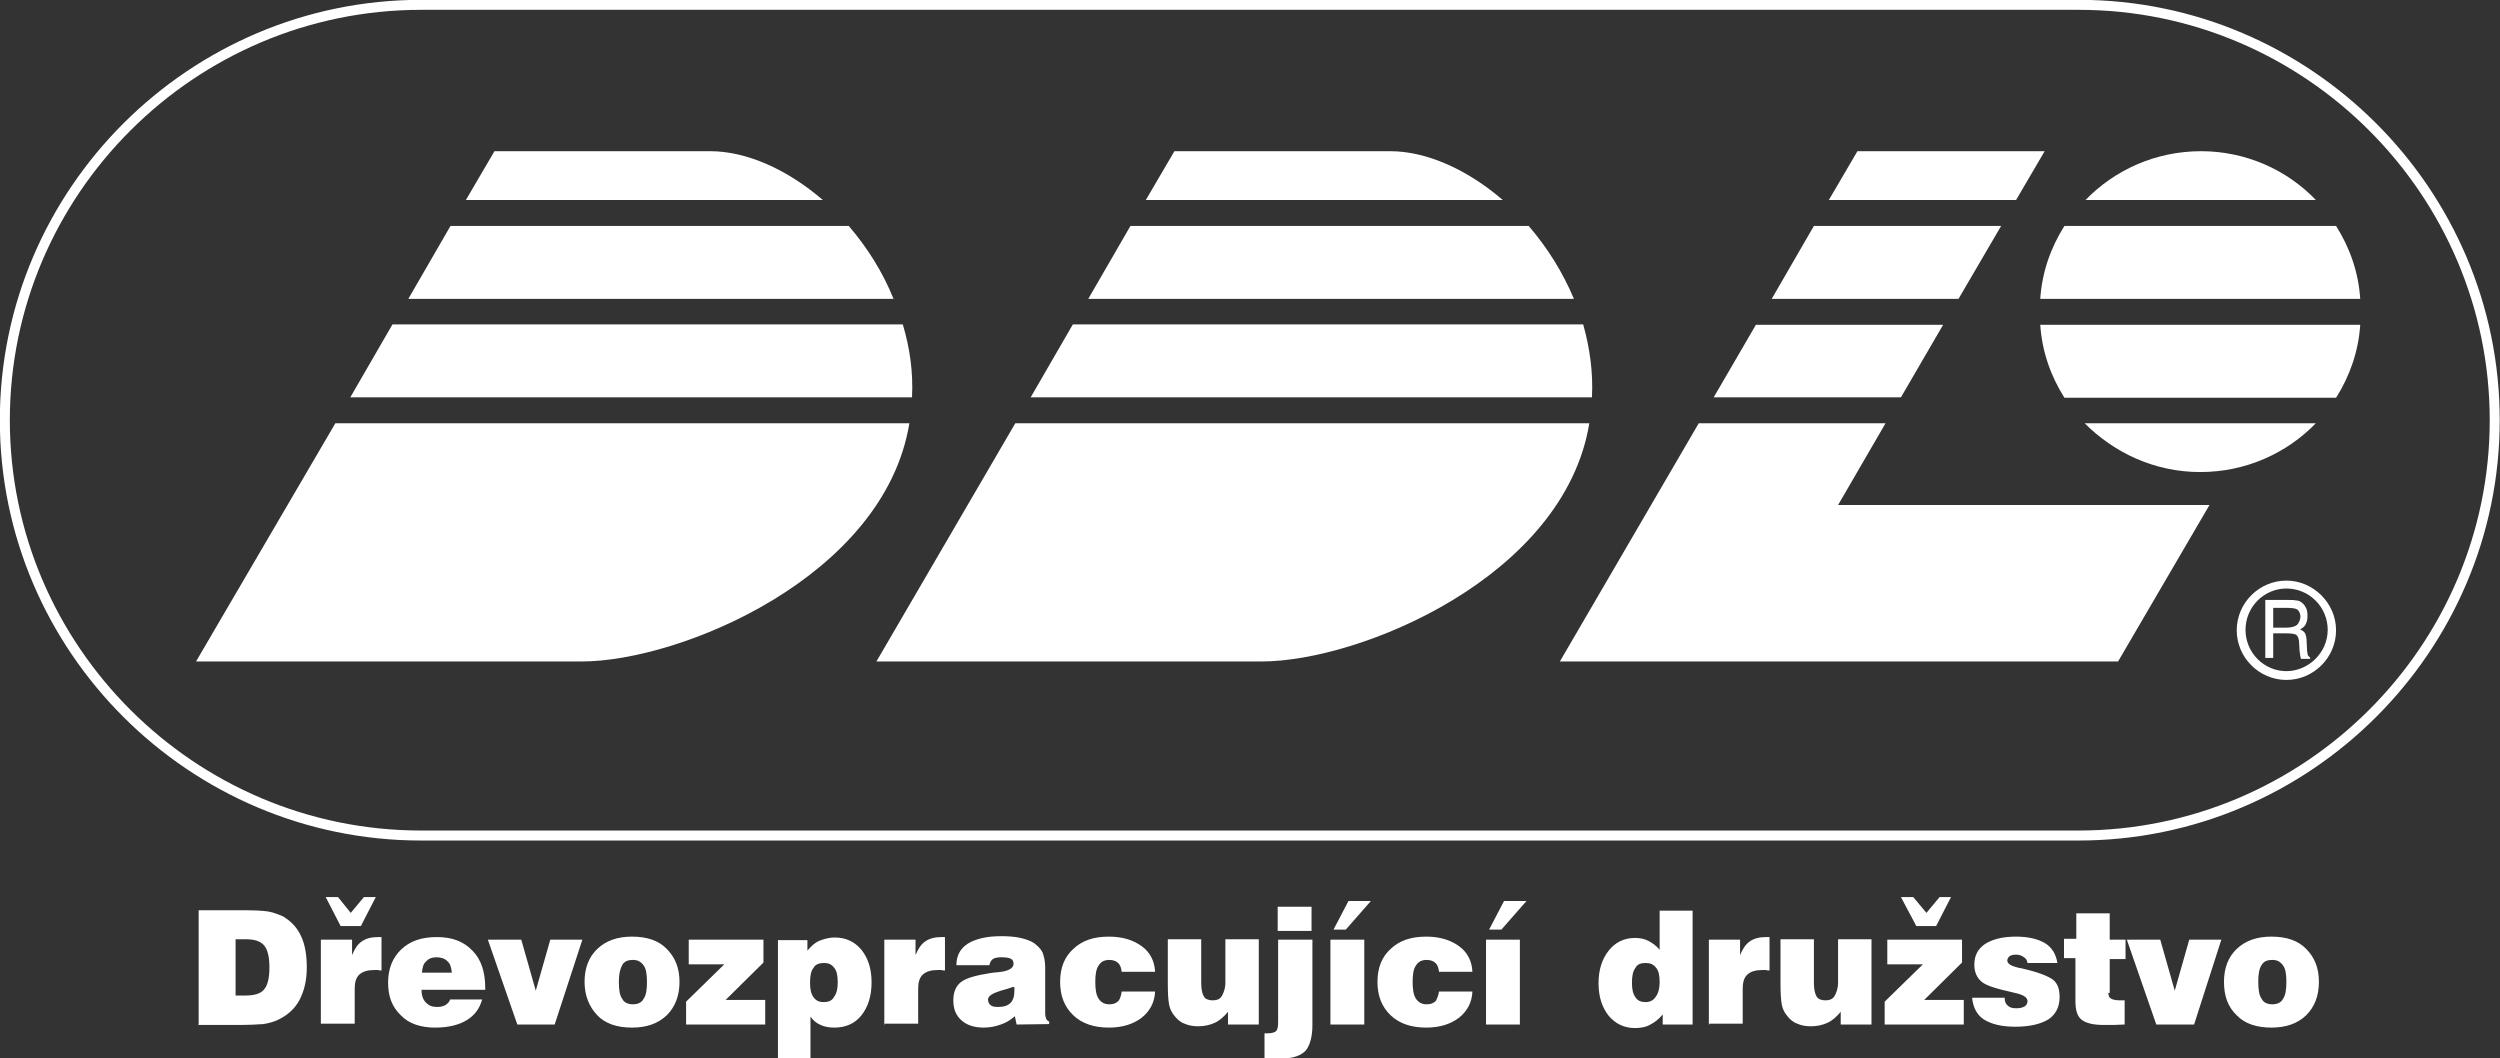
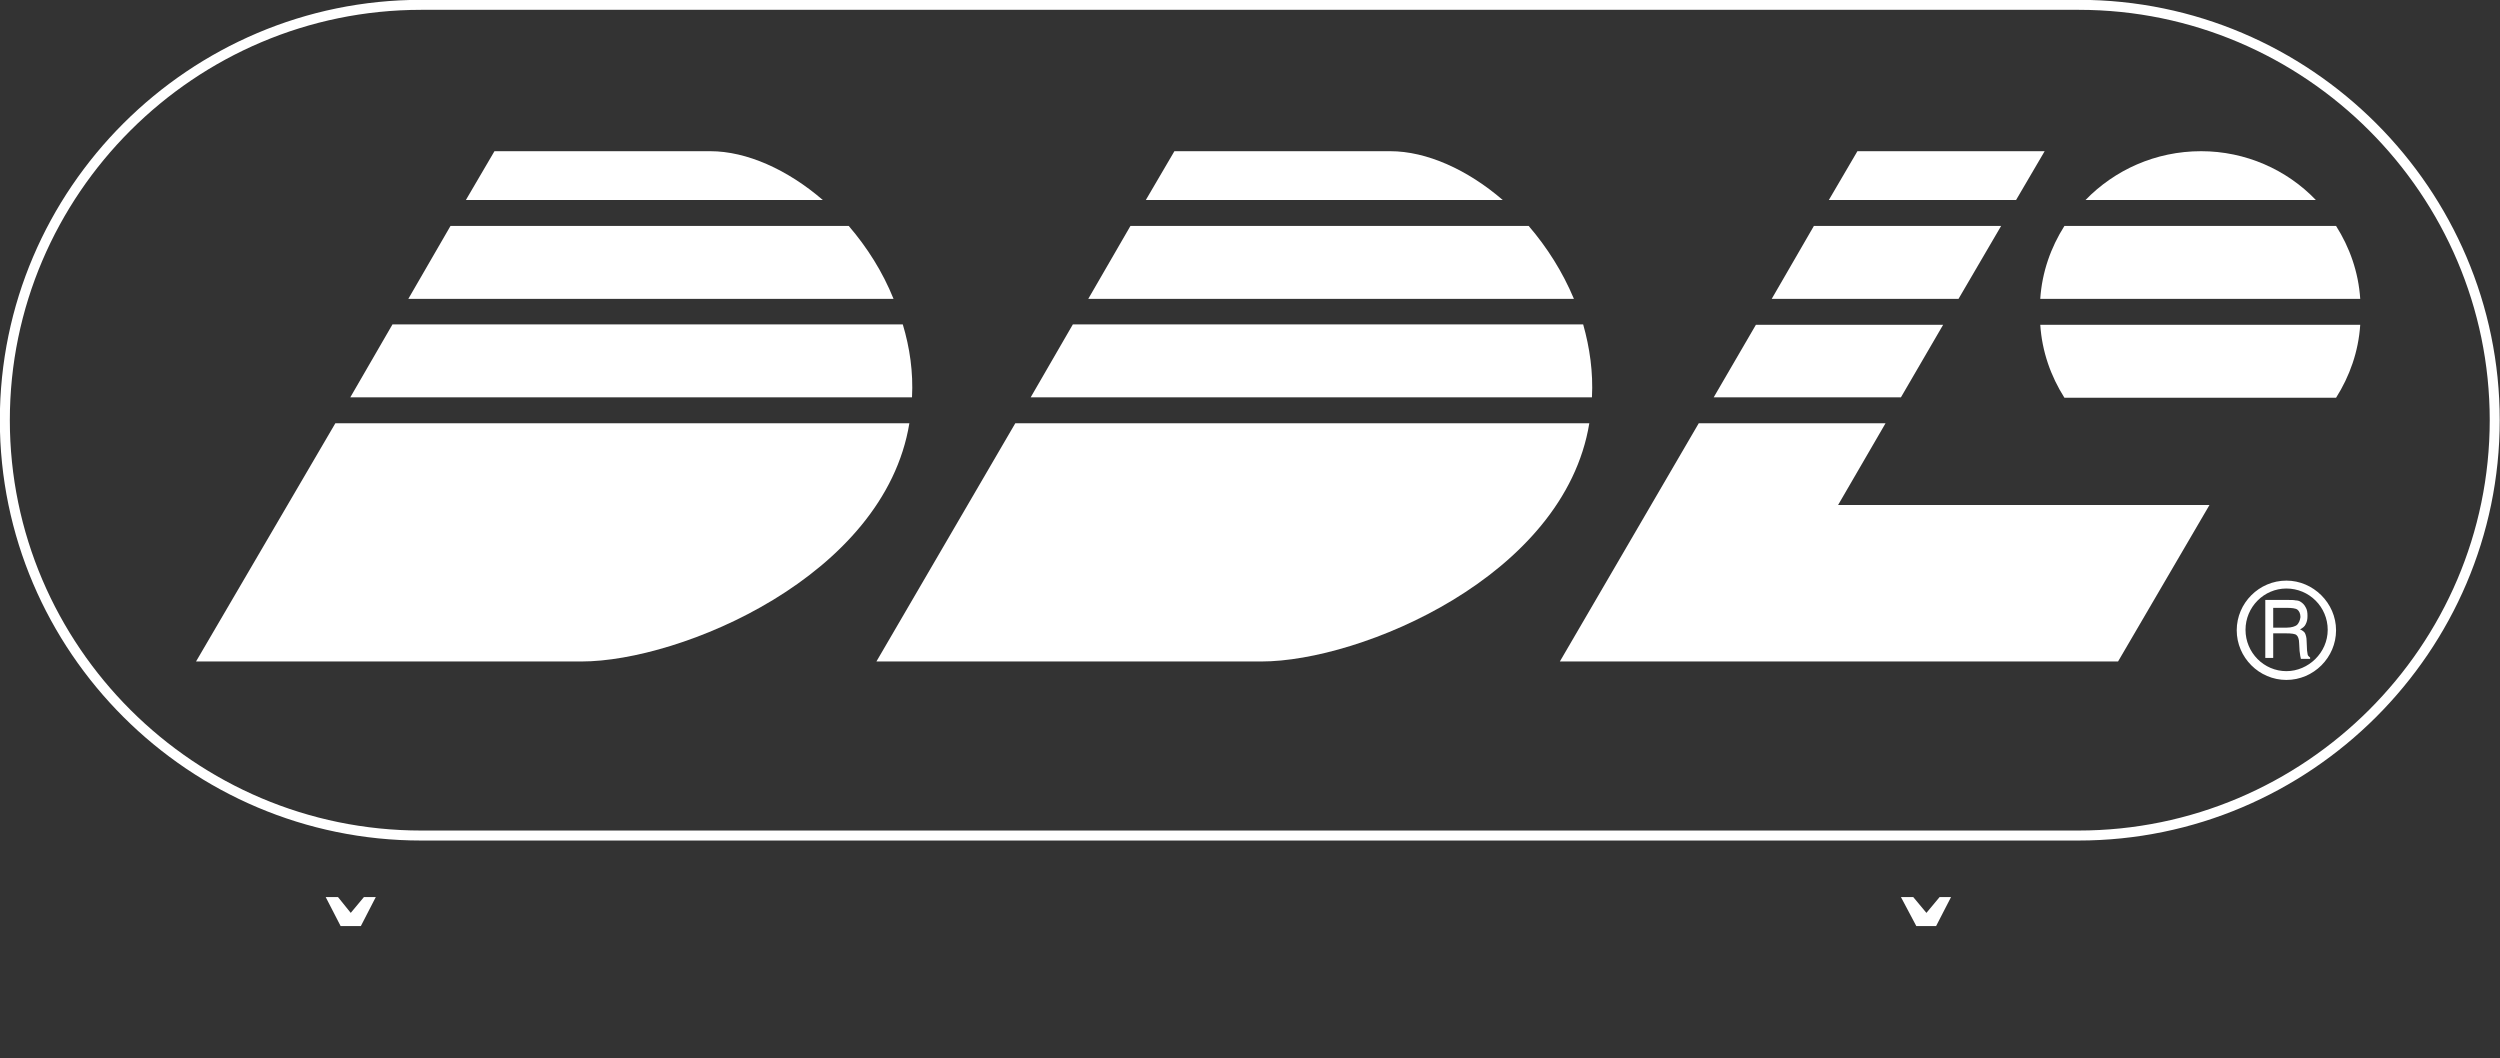
<svg xmlns="http://www.w3.org/2000/svg" version="1.1" id="Layer_1" x="0px" y="0px" viewBox="0 0 568.8 240.8" style="enable-background:new 0 0 568.8 240.8;" xml:space="preserve">
  <rect x="0" y="0" width="568.8" height="240.8" fill="#333333" stroke="none" />
  <style type="text/css">
	.st0{fill-rule:evenodd;clip-rule:evenodd;fill:#FFFFFF;}
	.st1{fill:#FFFFFF;}
	.st2{fill-rule:evenodd;clip-rule:evenodd;fill:none;stroke:#FFFFFF;stroke-width:2.274;stroke-miterlimit:10;}
</style>
  <g>
    <g>
      <path class="st0" d="M525.1,149.1c-0.1-0.2-0.1-0.6-0.2-1.1l-0.1-2.2c0-0.8-0.2-1.4-0.4-1.8c-0.2-0.3-0.6-0.6-1.1-0.8    c0.6-0.3,1.1-0.7,1.3-1.2c0.3-0.6,0.4-1.1,0.4-1.9s-0.1-1.4-0.4-1.9c-0.3-0.6-0.7-1-1.2-1.3c-0.3-0.2-0.7-0.3-1.1-0.3    c-0.4-0.1-1-0.1-1.9-0.1h-5v13.2h1.8v-5.6h2.9c1.2,0,2.1,0.1,2.4,0.4c0.3,0.2,0.6,0.9,0.6,1.8l0.1,1.8l0,0    c0.1,0.9,0.2,1.4,0.3,1.8h2.1v-0.3C525.5,149.5,525.2,149.3,525.1,149.1z M522.6,142.2c-0.4,0.3-1.2,0.6-2.3,0.6h-3.1v-4.5h3.1    c1.1,0,2,0.1,2.4,0.4c0.4,0.3,0.7,0.9,0.7,1.7C523.3,141.2,523,141.8,522.6,142.2z M525.1,149.1c-0.1-0.2-0.1-0.6-0.2-1.1    l-0.1-2.2c0-0.8-0.2-1.4-0.4-1.8c-0.2-0.3-0.6-0.6-1.1-0.8c0.6-0.3,1.1-0.7,1.3-1.2c0.3-0.6,0.4-1.1,0.4-1.9s-0.1-1.4-0.4-1.9    c-0.3-0.6-0.7-1-1.2-1.3c-0.3-0.2-0.7-0.3-1.1-0.3c-0.4-0.1-1-0.1-1.9-0.1h-5v13.2h1.8v-5.6h2.9c1.2,0,2.1,0.1,2.4,0.4    c0.3,0.2,0.6,0.9,0.6,1.8l0.1,1.8l0,0c0.1,0.9,0.2,1.4,0.3,1.8h2.1v-0.3C525.5,149.5,525.2,149.3,525.1,149.1z M522.6,142.2    c-0.4,0.3-1.2,0.6-2.3,0.6h-3.1v-4.5h3.1c1.1,0,2,0.1,2.4,0.4c0.4,0.3,0.7,0.9,0.7,1.7C523.3,141.2,523,141.8,522.6,142.2z     M525.1,149.1c-0.1-0.2-0.1-0.6-0.2-1.1l-0.1-2.2c0-0.8-0.2-1.4-0.4-1.8c-0.2-0.3-0.6-0.6-1.1-0.8c0.6-0.3,1.1-0.7,1.3-1.2    c0.3-0.6,0.4-1.1,0.4-1.9s-0.1-1.4-0.4-1.9c-0.3-0.6-0.7-1-1.2-1.3c-0.3-0.2-0.7-0.3-1.1-0.3c-0.4-0.1-1-0.1-1.9-0.1h-5v13.2h1.8    v-5.6h2.9c1.2,0,2.1,0.1,2.4,0.4c0.3,0.2,0.6,0.9,0.6,1.8l0.1,1.8l0,0c0.1,0.9,0.2,1.4,0.3,1.8h2.1v-0.3    C525.5,149.5,525.2,149.3,525.1,149.1z M522.6,142.2c-0.4,0.3-1.2,0.6-2.3,0.6h-3.1v-4.5h3.1c1.1,0,2,0.1,2.4,0.4    c0.4,0.3,0.7,0.9,0.7,1.7C523.3,141.2,523,141.8,522.6,142.2z M525.1,149.1c-0.1-0.2-0.1-0.6-0.2-1.1l-0.1-2.2    c0-0.8-0.2-1.4-0.4-1.8c-0.2-0.3-0.6-0.6-1.1-0.8c0.6-0.3,1.1-0.7,1.3-1.2c0.3-0.6,0.4-1.1,0.4-1.9s-0.1-1.4-0.4-1.9    c-0.3-0.6-0.7-1-1.2-1.3c-0.3-0.2-0.7-0.3-1.1-0.3c-0.4-0.1-1-0.1-1.9-0.1h-5v13.2h1.8v-5.6h2.9c1.2,0,2.1,0.1,2.4,0.4    c0.3,0.2,0.6,0.9,0.6,1.8l0.1,1.8l0,0c0.1,0.9,0.2,1.4,0.3,1.8h2.1v-0.3C525.5,149.5,525.2,149.3,525.1,149.1z M522.6,142.2    c-0.4,0.3-1.2,0.6-2.3,0.6h-3.1v-4.5h3.1c1.1,0,2,0.1,2.4,0.4c0.4,0.3,0.7,0.9,0.7,1.7C523.3,141.2,523,141.8,522.6,142.2z     M525.1,149.1c-0.1-0.2-0.1-0.6-0.2-1.1l-0.1-2.2c0-0.8-0.2-1.4-0.4-1.8c-0.2-0.3-0.6-0.6-1.1-0.8c0.6-0.3,1.1-0.7,1.3-1.2    c0.3-0.6,0.4-1.1,0.4-1.9s-0.1-1.4-0.4-1.9c-0.3-0.6-0.7-1-1.2-1.3c-0.3-0.2-0.7-0.3-1.1-0.3c-0.4-0.1-1-0.1-1.9-0.1h-5v13.2h1.8    v-5.6h2.9c1.2,0,2.1,0.1,2.4,0.4c0.3,0.2,0.6,0.9,0.6,1.8l0.1,1.8l0,0c0.1,0.9,0.2,1.4,0.3,1.8h2.1v-0.3    C525.5,149.5,525.2,149.3,525.1,149.1z M522.6,142.2c-0.4,0.3-1.2,0.6-2.3,0.6h-3.1v-4.5h3.1c1.1,0,2,0.1,2.4,0.4    c0.4,0.3,0.7,0.9,0.7,1.7C523.3,141.2,523,141.8,522.6,142.2z M525.1,149.1c-0.1-0.2-0.1-0.6-0.2-1.1l-0.1-2.2    c0-0.8-0.2-1.4-0.4-1.8c-0.2-0.3-0.6-0.6-1.1-0.8c0.6-0.3,1.1-0.7,1.3-1.2c0.3-0.6,0.4-1.1,0.4-1.9s-0.1-1.4-0.4-1.9    c-0.3-0.6-0.7-1-1.2-1.3c-0.3-0.2-0.7-0.3-1.1-0.3c-0.4-0.1-1-0.1-1.9-0.1h-5v13.2h1.8v-5.6h2.9c1.2,0,2.1,0.1,2.4,0.4    c0.3,0.2,0.6,0.9,0.6,1.8l0.1,1.8l0,0c0.1,0.9,0.2,1.4,0.3,1.8h2.1v-0.3C525.5,149.5,525.2,149.3,525.1,149.1z M522.6,142.2    c-0.4,0.3-1.2,0.6-2.3,0.6h-3.1v-4.5h3.1c1.1,0,2,0.1,2.4,0.4c0.4,0.3,0.7,0.9,0.7,1.7C523.3,141.2,523,141.8,522.6,142.2z     M525.1,149.1c-0.1-0.2-0.1-0.6-0.2-1.1l-0.1-2.2c0-0.8-0.2-1.4-0.4-1.8c-0.2-0.3-0.6-0.6-1.1-0.8c0.6-0.3,1.1-0.7,1.3-1.2    c0.3-0.6,0.4-1.1,0.4-1.9s-0.1-1.4-0.4-1.9c-0.3-0.6-0.7-1-1.2-1.3c-0.3-0.2-0.7-0.3-1.1-0.3c-0.4-0.1-1-0.1-1.9-0.1h-5v13.2h1.8    v-5.6h2.9c1.2,0,2.1,0.1,2.4,0.4c0.3,0.2,0.6,0.9,0.6,1.8l0.1,1.8l0,0c0.1,0.9,0.2,1.4,0.3,1.8h2.1v-0.3    C525.5,149.5,525.2,149.3,525.1,149.1z M522.6,142.2c-0.4,0.3-1.2,0.6-2.3,0.6h-3.1v-4.5h3.1c1.1,0,2,0.1,2.4,0.4    c0.4,0.3,0.7,0.9,0.7,1.7C523.3,141.2,523,141.8,522.6,142.2z M525.1,149.1c-0.1-0.2-0.1-0.6-0.2-1.1l-0.1-2.2    c0-0.8-0.2-1.4-0.4-1.8c-0.2-0.3-0.6-0.6-1.1-0.8c0.6-0.3,1.1-0.7,1.3-1.2c0.3-0.6,0.4-1.1,0.4-1.9s-0.1-1.4-0.4-1.9    c-0.3-0.6-0.7-1-1.2-1.3c-0.3-0.2-0.7-0.3-1.1-0.3c-0.4-0.1-1-0.1-1.9-0.1h-5v13.2h1.8v-5.6h2.9c1.2,0,2.1,0.1,2.4,0.4    c0.3,0.2,0.6,0.9,0.6,1.8l0.1,1.8l0,0c0.1,0.9,0.2,1.4,0.3,1.8h2.1v-0.3C525.5,149.5,525.2,149.3,525.1,149.1z M522.6,142.2    c-0.4,0.3-1.2,0.6-2.3,0.6h-3.1v-4.5h3.1c1.1,0,2,0.1,2.4,0.4c0.4,0.3,0.7,0.9,0.7,1.7C523.3,141.2,523,141.8,522.6,142.2z     M525.1,149.1c-0.1-0.2-0.1-0.6-0.2-1.1l-0.1-2.2c0-0.8-0.2-1.4-0.4-1.8c-0.2-0.3-0.6-0.6-1.1-0.8c0.6-0.3,1.1-0.7,1.3-1.2    c0.3-0.6,0.4-1.1,0.4-1.9s-0.1-1.4-0.4-1.9c-0.3-0.6-0.7-1-1.2-1.3c-0.3-0.2-0.7-0.3-1.1-0.3c-0.4-0.1-1-0.1-1.9-0.1h-5v13.2h1.8    v-5.6h2.9c1.2,0,2.1,0.1,2.4,0.4c0.3,0.2,0.6,0.9,0.6,1.8l0.1,1.8l0,0c0.1,0.9,0.2,1.4,0.3,1.8h2.1v-0.3    C525.5,149.5,525.2,149.3,525.1,149.1z M522.6,142.2c-0.4,0.3-1.2,0.6-2.3,0.6h-3.1v-4.5h3.1c1.1,0,2,0.1,2.4,0.4    c0.4,0.3,0.7,0.9,0.7,1.7C523.3,141.2,523,141.8,522.6,142.2z M525.1,149.1c-0.1-0.2-0.1-0.6-0.2-1.1l-0.1-2.2    c0-0.8-0.2-1.4-0.4-1.8c-0.2-0.3-0.6-0.6-1.1-0.8c0.6-0.3,1.1-0.7,1.3-1.2c0.3-0.6,0.4-1.1,0.4-1.9s-0.1-1.4-0.4-1.9    c-0.3-0.6-0.7-1-1.2-1.3c-0.3-0.2-0.7-0.3-1.1-0.3c-0.4-0.1-1-0.1-1.9-0.1h-5v13.2h1.8v-5.6h2.9c1.2,0,2.1,0.1,2.4,0.4    c0.3,0.2,0.6,0.9,0.6,1.8l0.1,1.8l0,0c0.1,0.9,0.2,1.4,0.3,1.8h2.1v-0.3C525.5,149.5,525.2,149.3,525.1,149.1z M522.6,142.2    c-0.4,0.3-1.2,0.6-2.3,0.6h-3.1v-4.5h3.1c1.1,0,2,0.1,2.4,0.4c0.4,0.3,0.7,0.9,0.7,1.7C523.3,141.2,523,141.8,522.6,142.2z     M525.1,149.1c-0.1-0.2-0.1-0.6-0.2-1.1l-0.1-2.2c0-0.8-0.2-1.4-0.4-1.8c-0.2-0.3-0.6-0.6-1.1-0.8c0.6-0.3,1.1-0.7,1.3-1.2    c0.3-0.6,0.4-1.1,0.4-1.9s-0.1-1.4-0.4-1.9c-0.3-0.6-0.7-1-1.2-1.3c-0.3-0.2-0.7-0.3-1.1-0.3c-0.4-0.1-1-0.1-1.9-0.1h-5v13.2h1.8    v-5.6h2.9c1.2,0,2.1,0.1,2.4,0.4c0.3,0.2,0.6,0.9,0.6,1.8l0.1,1.8l0,0c0.1,0.9,0.2,1.4,0.3,1.8h2.1v-0.3    C525.5,149.5,525.2,149.3,525.1,149.1z M522.6,142.2c-0.4,0.3-1.2,0.6-2.3,0.6h-3.1v-4.5h3.1c1.1,0,2,0.1,2.4,0.4    c0.4,0.3,0.7,0.9,0.7,1.7C523.3,141.2,523,141.8,522.6,142.2z M525.1,149.1c-0.1-0.2-0.1-0.6-0.2-1.1l-0.1-2.2    c0-0.8-0.2-1.4-0.4-1.8c-0.2-0.3-0.6-0.6-1.1-0.8c0.6-0.3,1.1-0.7,1.3-1.2c0.3-0.6,0.4-1.1,0.4-1.9s-0.1-1.4-0.4-1.9    c-0.3-0.6-0.7-1-1.2-1.3c-0.3-0.2-0.7-0.3-1.1-0.3c-0.4-0.1-1-0.1-1.9-0.1h-5v13.2h1.8v-5.6h2.9c1.2,0,2.1,0.1,2.4,0.4    c0.3,0.2,0.6,0.9,0.6,1.8l0.1,1.8l0,0c0.1,0.9,0.2,1.4,0.3,1.8h2.1v-0.3C525.5,149.5,525.2,149.3,525.1,149.1z M522.6,142.2    c-0.4,0.3-1.2,0.6-2.3,0.6h-3.1v-4.5h3.1c1.1,0,2,0.1,2.4,0.4c0.4,0.3,0.7,0.9,0.7,1.7C523.3,141.2,523,141.8,522.6,142.2z     M525.1,149.1c-0.1-0.2-0.1-0.6-0.2-1.1l-0.1-2.2c0-0.8-0.2-1.4-0.4-1.8c-0.2-0.3-0.6-0.6-1.1-0.8c0.6-0.3,1.1-0.7,1.3-1.2    c0.3-0.6,0.4-1.1,0.4-1.9s-0.1-1.4-0.4-1.9c-0.3-0.6-0.7-1-1.2-1.3c-0.3-0.2-0.7-0.3-1.1-0.3c-0.4-0.1-1-0.1-1.9-0.1h-5v13.2h1.8    v-5.6h2.9c1.2,0,2.1,0.1,2.4,0.4c0.3,0.2,0.6,0.9,0.6,1.8l0.1,1.8l0,0c0.1,0.9,0.2,1.4,0.3,1.8h2.1v-0.3    C525.5,149.5,525.2,149.3,525.1,149.1z M522.6,142.2c-0.4,0.3-1.2,0.6-2.3,0.6h-3.1v-4.5h3.1c1.1,0,2,0.1,2.4,0.4    c0.4,0.3,0.7,0.9,0.7,1.7C523.3,141.2,523,141.8,522.6,142.2z M525.1,149.1c-0.1-0.2-0.1-0.6-0.2-1.1l-0.1-2.2    c0-0.8-0.2-1.4-0.4-1.8c-0.2-0.3-0.6-0.6-1.1-0.8c0.6-0.3,1.1-0.7,1.3-1.2c0.3-0.6,0.4-1.1,0.4-1.9s-0.1-1.4-0.4-1.9    c-0.3-0.6-0.7-1-1.2-1.3c-0.3-0.2-0.7-0.3-1.1-0.3c-0.4-0.1-1-0.1-1.9-0.1h-5v13.2h1.8v-5.6h2.9c1.2,0,2.1,0.1,2.4,0.4    c0.3,0.2,0.6,0.9,0.6,1.8l0.1,1.8l0,0c0.1,0.9,0.2,1.4,0.3,1.8h2.1v-0.3C525.5,149.5,525.2,149.3,525.1,149.1z M522.6,142.2    c-0.4,0.3-1.2,0.6-2.3,0.6h-3.1v-4.5h3.1c1.1,0,2,0.1,2.4,0.4c0.4,0.3,0.7,0.9,0.7,1.7C523.3,141.2,523,141.8,522.6,142.2z     M525.1,149.1c-0.1-0.2-0.1-0.6-0.2-1.1l-0.1-2.2c0-0.8-0.2-1.4-0.4-1.8c-0.2-0.3-0.6-0.6-1.1-0.8c0.6-0.3,1.1-0.7,1.3-1.2    c0.3-0.6,0.4-1.1,0.4-1.9s-0.1-1.4-0.4-1.9c-0.3-0.6-0.7-1-1.2-1.3c-0.3-0.2-0.7-0.3-1.1-0.3c-0.4-0.1-1-0.1-1.9-0.1h-5v13.2h1.8    v-5.6h2.9c1.2,0,2.1,0.1,2.4,0.4c0.3,0.2,0.6,0.9,0.6,1.8l0.1,1.8l0,0c0.1,0.9,0.2,1.4,0.3,1.8h2.1v-0.3    C525.5,149.5,525.2,149.3,525.1,149.1z M522.6,142.2c-0.4,0.3-1.2,0.6-2.3,0.6h-3.1v-4.5h3.1c1.1,0,2,0.1,2.4,0.4    c0.4,0.3,0.7,0.9,0.7,1.7C523.3,141.2,523,141.8,522.6,142.2z M525.1,149.1c-0.1-0.2-0.1-0.6-0.2-1.1l-0.1-2.2    c0-0.8-0.2-1.4-0.4-1.8c-0.2-0.3-0.6-0.6-1.1-0.8c0.6-0.3,1.1-0.7,1.3-1.2c0.3-0.6,0.4-1.1,0.4-1.9s-0.1-1.4-0.4-1.9    c-0.3-0.6-0.7-1-1.2-1.3c-0.3-0.2-0.7-0.3-1.1-0.3c-0.4-0.1-1-0.1-1.9-0.1h-5v13.2h1.8v-5.6h2.9c1.2,0,2.1,0.1,2.4,0.4    c0.3,0.2,0.6,0.9,0.6,1.8l0.1,1.8l0,0c0.1,0.9,0.2,1.4,0.3,1.8h2.1v-0.3C525.5,149.5,525.2,149.3,525.1,149.1z M522.6,142.2    c-0.4,0.3-1.2,0.6-2.3,0.6h-3.1v-4.5h3.1c1.1,0,2,0.1,2.4,0.4c0.4,0.3,0.7,0.9,0.7,1.7C523.3,141.2,523,141.8,522.6,142.2z     M525.1,149.1c-0.1-0.2-0.1-0.6-0.2-1.1l-0.1-2.2c0-0.8-0.2-1.4-0.4-1.8c-0.2-0.3-0.6-0.6-1.1-0.8c0.6-0.3,1.1-0.7,1.3-1.2    c0.3-0.6,0.4-1.1,0.4-1.9s-0.1-1.4-0.4-1.9c-0.3-0.6-0.7-1-1.2-1.3c-0.3-0.2-0.7-0.3-1.1-0.3c-0.4-0.1-1-0.1-1.9-0.1h-5v13.2h1.8    v-5.6h2.9c1.2,0,2.1,0.1,2.4,0.4c0.3,0.2,0.6,0.9,0.6,1.8l0.1,1.8l0,0c0.1,0.9,0.2,1.4,0.3,1.8h2.1v-0.3    C525.5,149.5,525.2,149.3,525.1,149.1z M522.6,142.2c-0.4,0.3-1.2,0.6-2.3,0.6h-3.1v-4.5h3.1c1.1,0,2,0.1,2.4,0.4    c0.4,0.3,0.7,0.9,0.7,1.7C523.3,141.2,523,141.8,522.6,142.2z M520.2,132.1c-6.2,0-11.3,5.1-11.3,11.3s5.1,11.3,11.3,11.3    c6.2,0,11.3-5.1,11.3-11.3S526.3,132.1,520.2,132.1z M520.2,152.7c-5.1,0-9.3-4.2-9.3-9.4s4.2-9.4,9.3-9.4c5.2,0,9.4,4.2,9.4,9.4    S525.2,152.7,520.2,152.7z M525.1,149.1c-0.1-0.2-0.1-0.6-0.2-1.1l-0.1-2.2c0-0.8-0.2-1.4-0.4-1.8c-0.2-0.3-0.6-0.6-1.1-0.8    c0.6-0.3,1.1-0.7,1.3-1.2c0.3-0.6,0.4-1.1,0.4-1.9s-0.1-1.4-0.4-1.9c-0.3-0.6-0.7-1-1.2-1.3c-0.3-0.2-0.7-0.3-1.1-0.3    c-0.4-0.1-1-0.1-1.9-0.1h-5v13.2h1.8v-5.6h2.9c1.2,0,2.1,0.1,2.4,0.4c0.3,0.2,0.6,0.9,0.6,1.8l0.1,1.8l0,0    c0.1,0.9,0.2,1.4,0.3,1.8h2.1v-0.3C525.5,149.5,525.2,149.3,525.1,149.1z M522.6,142.2c-0.4,0.3-1.2,0.6-2.3,0.6h-3.1v-4.5h3.1    c1.1,0,2,0.1,2.4,0.4c0.4,0.3,0.7,0.9,0.7,1.7C523.3,141.2,523,141.8,522.6,142.2z M525.1,149.1c-0.1-0.2-0.1-0.6-0.2-1.1    l-0.1-2.2c0-0.8-0.2-1.4-0.4-1.8c-0.2-0.3-0.6-0.6-1.1-0.8c0.6-0.3,1.1-0.7,1.3-1.2c0.3-0.6,0.4-1.1,0.4-1.9s-0.1-1.4-0.4-1.9    c-0.3-0.6-0.7-1-1.2-1.3c-0.3-0.2-0.7-0.3-1.1-0.3c-0.4-0.1-1-0.1-1.9-0.1h-5v13.2h1.8v-5.6h2.9c1.2,0,2.1,0.1,2.4,0.4    c0.3,0.2,0.6,0.9,0.6,1.8l0.1,1.8l0,0c0.1,0.9,0.2,1.4,0.3,1.8h2.1v-0.3C525.5,149.5,525.2,149.3,525.1,149.1z M522.6,142.2    c-0.4,0.3-1.2,0.6-2.3,0.6h-3.1v-4.5h3.1c1.1,0,2,0.1,2.4,0.4c0.4,0.3,0.7,0.9,0.7,1.7C523.3,141.2,523,141.8,522.6,142.2z     M525.1,149.1c-0.1-0.2-0.1-0.6-0.2-1.1l-0.1-2.2c0-0.8-0.2-1.4-0.4-1.8c-0.2-0.3-0.6-0.6-1.1-0.8c0.6-0.3,1.1-0.7,1.3-1.2    c0.3-0.6,0.4-1.1,0.4-1.9s-0.1-1.4-0.4-1.9c-0.3-0.6-0.7-1-1.2-1.3c-0.3-0.2-0.7-0.3-1.1-0.3c-0.4-0.1-1-0.1-1.9-0.1h-5v13.2h1.8    v-5.6h2.9c1.2,0,2.1,0.1,2.4,0.4c0.3,0.2,0.6,0.9,0.6,1.8l0.1,1.8l0,0c0.1,0.9,0.2,1.4,0.3,1.8h2.1v-0.3    C525.5,149.5,525.2,149.3,525.1,149.1z M522.6,142.2c-0.4,0.3-1.2,0.6-2.3,0.6h-3.1v-4.5h3.1c1.1,0,2,0.1,2.4,0.4    c0.4,0.3,0.7,0.9,0.7,1.7C523.3,141.2,523,141.8,522.6,142.2z M525.1,149.1c-0.1-0.2-0.1-0.6-0.2-1.1l-0.1-2.2    c0-0.8-0.2-1.4-0.4-1.8c-0.2-0.3-0.6-0.6-1.1-0.8c0.6-0.3,1.1-0.7,1.3-1.2c0.3-0.6,0.4-1.1,0.4-1.9s-0.1-1.4-0.4-1.9    c-0.3-0.6-0.7-1-1.2-1.3c-0.3-0.2-0.7-0.3-1.1-0.3c-0.4-0.1-1-0.1-1.9-0.1h-5v13.2h1.8v-5.6h2.9c1.2,0,2.1,0.1,2.4,0.4    c0.3,0.2,0.6,0.9,0.6,1.8l0.1,1.8l0,0c0.1,0.9,0.2,1.4,0.3,1.8h2.1v-0.3C525.5,149.5,525.2,149.3,525.1,149.1z M522.6,142.2    c-0.4,0.3-1.2,0.6-2.3,0.6h-3.1v-4.5h3.1c1.1,0,2,0.1,2.4,0.4c0.4,0.3,0.7,0.9,0.7,1.7C523.3,141.2,523,141.8,522.6,142.2z     M525.1,149.1c-0.1-0.2-0.1-0.6-0.2-1.1l-0.1-2.2c0-0.8-0.2-1.4-0.4-1.8c-0.2-0.3-0.6-0.6-1.1-0.8c0.6-0.3,1.1-0.7,1.3-1.2    c0.3-0.6,0.4-1.1,0.4-1.9s-0.1-1.4-0.4-1.9c-0.3-0.6-0.7-1-1.2-1.3c-0.3-0.2-0.7-0.3-1.1-0.3c-0.4-0.1-1-0.1-1.9-0.1h-5v13.2h1.8    v-5.6h2.9c1.2,0,2.1,0.1,2.4,0.4c0.3,0.2,0.6,0.9,0.6,1.8l0.1,1.8l0,0c0.1,0.9,0.2,1.4,0.3,1.8h2.1v-0.3    C525.5,149.5,525.2,149.3,525.1,149.1z M522.6,142.2c-0.4,0.3-1.2,0.6-2.3,0.6h-3.1v-4.5h3.1c1.1,0,2,0.1,2.4,0.4    c0.4,0.3,0.7,0.9,0.7,1.7C523.3,141.2,523,141.8,522.6,142.2z M525.1,149.1c-0.1-0.2-0.1-0.6-0.2-1.1l-0.1-2.2    c0-0.8-0.2-1.4-0.4-1.8c-0.2-0.3-0.6-0.6-1.1-0.8c0.6-0.3,1.1-0.7,1.3-1.2c0.3-0.6,0.4-1.1,0.4-1.9s-0.1-1.4-0.4-1.9    c-0.3-0.6-0.7-1-1.2-1.3c-0.3-0.2-0.7-0.3-1.1-0.3c-0.4-0.1-1-0.1-1.9-0.1h-5v13.2h1.8v-5.6h2.9c1.2,0,2.1,0.1,2.4,0.4    c0.3,0.2,0.6,0.9,0.6,1.8l0.1,1.8l0,0c0.1,0.9,0.2,1.4,0.3,1.8h2.1v-0.3C525.5,149.5,525.2,149.3,525.1,149.1z M522.6,142.2    c-0.4,0.3-1.2,0.6-2.3,0.6h-3.1v-4.5h3.1c1.1,0,2,0.1,2.4,0.4c0.4,0.3,0.7,0.9,0.7,1.7C523.3,141.2,523,141.8,522.6,142.2z     M525.1,149.1c-0.1-0.2-0.1-0.6-0.2-1.1l-0.1-2.2c0-0.8-0.2-1.4-0.4-1.8c-0.2-0.3-0.6-0.6-1.1-0.8c0.6-0.3,1.1-0.7,1.3-1.2    c0.3-0.6,0.4-1.1,0.4-1.9s-0.1-1.4-0.4-1.9c-0.3-0.6-0.7-1-1.2-1.3c-0.3-0.2-0.7-0.3-1.1-0.3c-0.4-0.1-1-0.1-1.9-0.1h-5v13.2h1.8    v-5.6h2.9c1.2,0,2.1,0.1,2.4,0.4c0.3,0.2,0.6,0.9,0.6,1.8l0.1,1.8l0,0c0.1,0.9,0.2,1.4,0.3,1.8h2.1v-0.3    C525.5,149.5,525.2,149.3,525.1,149.1z M522.6,142.2c-0.4,0.3-1.2,0.6-2.3,0.6h-3.1v-4.5h3.1c1.1,0,2,0.1,2.4,0.4    c0.4,0.3,0.7,0.9,0.7,1.7C523.3,141.2,523,141.8,522.6,142.2z M525.1,149.1c-0.1-0.2-0.1-0.6-0.2-1.1l-0.1-2.2    c0-0.8-0.2-1.4-0.4-1.8c-0.2-0.3-0.6-0.6-1.1-0.8c0.6-0.3,1.1-0.7,1.3-1.2c0.3-0.6,0.4-1.1,0.4-1.9s-0.1-1.4-0.4-1.9    c-0.3-0.6-0.7-1-1.2-1.3c-0.3-0.2-0.7-0.3-1.1-0.3c-0.4-0.1-1-0.1-1.9-0.1h-5v13.2h1.8v-5.6h2.9c1.2,0,2.1,0.1,2.4,0.4    c0.3,0.2,0.6,0.9,0.6,1.8l0.1,1.8l0,0c0.1,0.9,0.2,1.4,0.3,1.8h2.1v-0.3C525.5,149.5,525.2,149.3,525.1,149.1z M522.6,142.2    c-0.4,0.3-1.2,0.6-2.3,0.6h-3.1v-4.5h3.1c1.1,0,2,0.1,2.4,0.4c0.4,0.3,0.7,0.9,0.7,1.7C523.3,141.2,523,141.8,522.6,142.2z     M525.1,149.1c-0.1-0.2-0.1-0.6-0.2-1.1l-0.1-2.2c0-0.8-0.2-1.4-0.4-1.8c-0.2-0.3-0.6-0.6-1.1-0.8c0.6-0.3,1.1-0.7,1.3-1.2    c0.3-0.6,0.4-1.1,0.4-1.9s-0.1-1.4-0.4-1.9c-0.3-0.6-0.7-1-1.2-1.3c-0.3-0.2-0.7-0.3-1.1-0.3c-0.4-0.1-1-0.1-1.9-0.1h-5v13.2h1.8    v-5.6h2.9c1.2,0,2.1,0.1,2.4,0.4c0.3,0.2,0.6,0.9,0.6,1.8l0.1,1.8l0,0c0.1,0.9,0.2,1.4,0.3,1.8h2.1v-0.3    C525.5,149.5,525.2,149.3,525.1,149.1z M522.6,142.2c-0.4,0.3-1.2,0.6-2.3,0.6h-3.1v-4.5h3.1c1.1,0,2,0.1,2.4,0.4    c0.4,0.3,0.7,0.9,0.7,1.7C523.3,141.2,523,141.8,522.6,142.2z M525.1,149.1c-0.1-0.2-0.1-0.6-0.2-1.1l-0.1-2.2    c0-0.8-0.2-1.4-0.4-1.8c-0.2-0.3-0.6-0.6-1.1-0.8c0.6-0.3,1.1-0.7,1.3-1.2c0.3-0.6,0.4-1.1,0.4-1.9s-0.1-1.4-0.4-1.9    c-0.3-0.6-0.7-1-1.2-1.3c-0.3-0.2-0.7-0.3-1.1-0.3c-0.4-0.1-1-0.1-1.9-0.1h-5v13.2h1.8v-5.6h2.9c1.2,0,2.1,0.1,2.4,0.4    c0.3,0.2,0.6,0.9,0.6,1.8l0.1,1.8l0,0c0.1,0.9,0.2,1.4,0.3,1.8h2.1v-0.3C525.5,149.5,525.2,149.3,525.1,149.1z M522.6,142.2    c-0.4,0.3-1.2,0.6-2.3,0.6h-3.1v-4.5h3.1c1.1,0,2,0.1,2.4,0.4c0.4,0.3,0.7,0.9,0.7,1.7C523.3,141.2,523,141.8,522.6,142.2z     M525.1,149.1c-0.1-0.2-0.1-0.6-0.2-1.1l-0.1-2.2c0-0.8-0.2-1.4-0.4-1.8c-0.2-0.3-0.6-0.6-1.1-0.8c0.6-0.3,1.1-0.7,1.3-1.2    c0.3-0.6,0.4-1.1,0.4-1.9s-0.1-1.4-0.4-1.9c-0.3-0.6-0.7-1-1.2-1.3c-0.3-0.2-0.7-0.3-1.1-0.3c-0.4-0.1-1-0.1-1.9-0.1h-5v13.2h1.8    v-5.6h2.9c1.2,0,2.1,0.1,2.4,0.4c0.3,0.2,0.6,0.9,0.6,1.8l0.1,1.8l0,0c0.1,0.9,0.2,1.4,0.3,1.8h2.1v-0.3    C525.5,149.5,525.2,149.3,525.1,149.1z M522.6,142.2c-0.4,0.3-1.2,0.6-2.3,0.6h-3.1v-4.5h3.1c1.1,0,2,0.1,2.4,0.4    c0.4,0.3,0.7,0.9,0.7,1.7C523.3,141.2,523,141.8,522.6,142.2z M525.1,149.1c-0.1-0.2-0.1-0.6-0.2-1.1l-0.1-2.2    c0-0.8-0.2-1.4-0.4-1.8c-0.2-0.3-0.6-0.6-1.1-0.8c0.6-0.3,1.1-0.7,1.3-1.2c0.3-0.6,0.4-1.1,0.4-1.9s-0.1-1.4-0.4-1.9    c-0.3-0.6-0.7-1-1.2-1.3c-0.3-0.2-0.7-0.3-1.1-0.3c-0.4-0.1-1-0.1-1.9-0.1h-5v13.2h1.8v-5.6h2.9c1.2,0,2.1,0.1,2.4,0.4    c0.3,0.2,0.6,0.9,0.6,1.8l0.1,1.8l0,0c0.1,0.9,0.2,1.4,0.3,1.8h2.1v-0.3C525.5,149.5,525.2,149.3,525.1,149.1z M522.6,142.2    c-0.4,0.3-1.2,0.6-2.3,0.6h-3.1v-4.5h3.1c1.1,0,2,0.1,2.4,0.4c0.4,0.3,0.7,0.9,0.7,1.7C523.3,141.2,523,141.8,522.6,142.2z     M525.1,149.1c-0.1-0.2-0.1-0.6-0.2-1.1l-0.1-2.2c0-0.8-0.2-1.4-0.4-1.8c-0.2-0.3-0.6-0.6-1.1-0.8c0.6-0.3,1.1-0.7,1.3-1.2    c0.3-0.6,0.4-1.1,0.4-1.9s-0.1-1.4-0.4-1.9c-0.3-0.6-0.7-1-1.2-1.3c-0.3-0.2-0.7-0.3-1.1-0.3c-0.4-0.1-1-0.1-1.9-0.1h-5v13.2h1.8    v-5.6h2.9c1.2,0,2.1,0.1,2.4,0.4c0.3,0.2,0.6,0.9,0.6,1.8l0.1,1.8l0,0c0.1,0.9,0.2,1.4,0.3,1.8h2.1v-0.3    C525.5,149.5,525.2,149.3,525.1,149.1z M522.6,142.2c-0.4,0.3-1.2,0.6-2.3,0.6h-3.1v-4.5h3.1c1.1,0,2,0.1,2.4,0.4    c0.4,0.3,0.7,0.9,0.7,1.7C523.3,141.2,523,141.8,522.6,142.2z M525.1,149.1c-0.1-0.2-0.1-0.6-0.2-1.1l-0.1-2.2    c0-0.8-0.2-1.4-0.4-1.8c-0.2-0.3-0.6-0.6-1.1-0.8c0.6-0.3,1.1-0.7,1.3-1.2c0.3-0.6,0.4-1.1,0.4-1.9s-0.1-1.4-0.4-1.9    c-0.3-0.6-0.7-1-1.2-1.3c-0.3-0.2-0.7-0.3-1.1-0.3c-0.4-0.1-1-0.1-1.9-0.1h-5v13.2h1.8v-5.6h2.9c1.2,0,2.1,0.1,2.4,0.4    c0.3,0.2,0.6,0.9,0.6,1.8l0.1,1.8l0,0c0.1,0.9,0.2,1.4,0.3,1.8h2.1v-0.3C525.5,149.5,525.2,149.3,525.1,149.1z M522.6,142.2    c-0.4,0.3-1.2,0.6-2.3,0.6h-3.1v-4.5h3.1c1.1,0,2,0.1,2.4,0.4c0.4,0.3,0.7,0.9,0.7,1.7C523.3,141.2,523,141.8,522.6,142.2z     M525.1,149.1c-0.1-0.2-0.1-0.6-0.2-1.1l-0.1-2.2c0-0.8-0.2-1.4-0.4-1.8c-0.2-0.3-0.6-0.6-1.1-0.8c0.6-0.3,1.1-0.7,1.3-1.2    c0.3-0.6,0.4-1.1,0.4-1.9s-0.1-1.4-0.4-1.9c-0.3-0.6-0.7-1-1.2-1.3c-0.3-0.2-0.7-0.3-1.1-0.3c-0.4-0.1-1-0.1-1.9-0.1h-5v13.2h1.8    v-5.6h2.9c1.2,0,2.1,0.1,2.4,0.4c0.3,0.2,0.6,0.9,0.6,1.8l0.1,1.8l0,0c0.1,0.9,0.2,1.4,0.3,1.8h2.1v-0.3    C525.5,149.5,525.2,149.3,525.1,149.1z M522.6,142.2c-0.4,0.3-1.2,0.6-2.3,0.6h-3.1v-4.5h3.1c1.1,0,2,0.1,2.4,0.4    c0.4,0.3,0.7,0.9,0.7,1.7C523.3,141.2,523,141.8,522.6,142.2z M525.1,149.1c-0.1-0.2-0.1-0.6-0.2-1.1l-0.1-2.2    c0-0.8-0.2-1.4-0.4-1.8c-0.2-0.3-0.6-0.6-1.1-0.8c0.6-0.3,1.1-0.7,1.3-1.2c0.3-0.6,0.4-1.1,0.4-1.9s-0.1-1.4-0.4-1.9    c-0.3-0.6-0.7-1-1.2-1.3c-0.3-0.2-0.7-0.3-1.1-0.3c-0.4-0.1-1-0.1-1.9-0.1h-5v13.2h1.8v-5.6h2.9c1.2,0,2.1,0.1,2.4,0.4    c0.3,0.2,0.6,0.9,0.6,1.8l0.1,1.8l0,0c0.1,0.9,0.2,1.4,0.3,1.8h2.1v-0.3C525.5,149.5,525.2,149.3,525.1,149.1z M522.6,142.2    c-0.4,0.3-1.2,0.6-2.3,0.6h-3.1v-4.5h3.1c1.1,0,2,0.1,2.4,0.4c0.4,0.3,0.7,0.9,0.7,1.7C523.3,141.2,523,141.8,522.6,142.2z     M525.1,149.1c-0.1-0.2-0.1-0.6-0.2-1.1l-0.1-2.2c0-0.8-0.2-1.4-0.4-1.8c-0.2-0.3-0.6-0.6-1.1-0.8c0.6-0.3,1.1-0.7,1.3-1.2    c0.3-0.6,0.4-1.1,0.4-1.9s-0.1-1.4-0.4-1.9c-0.3-0.6-0.7-1-1.2-1.3c-0.3-0.2-0.7-0.3-1.1-0.3c-0.4-0.1-1-0.1-1.9-0.1h-5v13.2h1.8    v-5.6h2.9c1.2,0,2.1,0.1,2.4,0.4c0.3,0.2,0.6,0.9,0.6,1.8l0.1,1.8l0,0c0.1,0.9,0.2,1.4,0.3,1.8h2.1v-0.3    C525.5,149.5,525.2,149.3,525.1,149.1z M522.6,142.2c-0.4,0.3-1.2,0.6-2.3,0.6h-3.1v-4.5h3.1c1.1,0,2,0.1,2.4,0.4    c0.4,0.3,0.7,0.9,0.7,1.7C523.3,141.2,523,141.8,522.6,142.2z M525.1,149.1c-0.1-0.2-0.1-0.6-0.2-1.1l-0.1-2.2    c0-0.8-0.2-1.4-0.4-1.8c-0.2-0.3-0.6-0.6-1.1-0.8c0.6-0.3,1.1-0.7,1.3-1.2c0.3-0.6,0.4-1.1,0.4-1.9s-0.1-1.4-0.4-1.9    c-0.3-0.6-0.7-1-1.2-1.3c-0.3-0.2-0.7-0.3-1.1-0.3c-0.4-0.1-1-0.1-1.9-0.1h-5v13.2h1.8v-5.6h2.9c1.2,0,2.1,0.1,2.4,0.4    c0.3,0.2,0.6,0.9,0.6,1.8l0.1,1.8l0,0c0.1,0.9,0.2,1.4,0.3,1.8h2.1v-0.3C525.5,149.5,525.2,149.3,525.1,149.1z M522.6,142.2    c-0.4,0.3-1.2,0.6-2.3,0.6h-3.1v-4.5h3.1c1.1,0,2,0.1,2.4,0.4c0.4,0.3,0.7,0.9,0.7,1.7C523.3,141.2,523,141.8,522.6,142.2z" />
-       <path class="st0" d="M526.9,96.3c-6.6,6.8-15.9,11.1-26.3,11.1c-10.3,0-19.5-4.3-26.3-11.1H526.9z" />
      <path class="st0" d="M537,73.9c-0.4,6.1-2.4,11.7-5.5,16.6h-61.8c-3.1-4.9-5.1-10.5-5.5-16.6H537z" />
      <path class="st0" d="M537,68h-72.8c0.4-6.1,2.4-11.7,5.5-16.6h61.8C534.6,56.3,536.6,61.9,537,68z" />
      <path class="st0" d="M526.9,45.5h-52.4c6.6-6.8,15.9-11.1,26.3-11.1C510.9,34.4,520.3,38.6,526.9,45.5z" />
      <polygon class="st0" points="465.2,34.4 458.7,45.5 416.1,45.5 422.6,34.4   " />
      <polygon class="st0" points="455.3,51.4 445.6,68 403.1,68 412.7,51.4   " />
      <polygon class="st0" points="442.1,73.9 432.5,90.4 389.9,90.4 399.5,73.9   " />
      <polygon class="st0" points="502.7,114.9 481.9,150.5 354.9,150.5 386.5,96.3 429,96.3 418.2,114.9   " />
      <path class="st0" d="M341.9,45.5h-81.2l6.5-11.1h49.1C324.6,34.4,333.9,38.6,341.9,45.5z" />
      <path class="st0" d="M358.1,68H247.6l9.6-16.6h90.6C352,56.3,355.5,61.8,358.1,68z" />
      <path class="st0" d="M362.2,90.4H234.5l9.6-16.6h116.1C361.7,79.1,362.5,84.7,362.2,90.4z" />
      <path class="st0" d="M361.6,96.3c-5.7,34.9-52.1,54.2-74.6,54.2h-87.6L231,96.3H361.6z" />
      <path class="st0" d="M187.2,45.5H106l6.5-11.1h49.1C169.9,34.4,179.2,38.6,187.2,45.5z" />
      <path class="st0" d="M203.3,68H92.9l9.6-16.6h90.6C197.3,56.3,200.8,61.8,203.3,68z" />
      <path class="st0" d="M207.5,90.4H79.7l9.6-16.6h116.1C207,79.1,207.8,84.7,207.5,90.4z" />
      <path class="st0" d="M206.9,96.3c-5.7,34.9-52.1,54.2-74.6,54.2H44.6l31.7-54.2H206.9z" />
      <g>
-         <path class="st1" d="M506,223.4c0-3.2,1-5.7,2.9-7.5c2-1.9,4.6-2.8,7.9-2.8c3.4,0,6.1,0.9,7.9,2.8c1.9,1.9,2.9,4.3,2.9,7.5     c0,3.2-1,5.7-2.9,7.6c-2,1.9-4.6,2.8-7.9,2.8c-3.4,0-6.1-0.9-7.9-2.8C506.9,229.1,506,226.6,506,223.4 M513.8,223.4     c0,1.8,0.2,3.1,0.8,3.9c0.4,0.8,1.3,1.2,2.4,1.2c1.1,0,2-0.4,2.4-1.2c0.6-0.8,0.8-2.1,0.8-3.9c0-1.8-0.2-3-0.8-3.8     c-0.6-0.8-1.3-1.2-2.4-1.2c-1.1,0-1.9,0.3-2.4,1.1C514,220.4,513.8,221.6,513.8,223.4z M490.6,233.1l-6.7-19.3h7.6l3.3,11.6     l3.3-11.6h7.3l-6.2,19.3H490.6z M479.7,225.9c0,0.7,0.2,1.1,0.6,1.3c0.3,0.2,1,0.4,2,0.4c0.3,0,0.6,0,0.7,0c0.1,0,0.3,0,0.4,0     v5.5c-1,0-1.8,0.1-2.5,0.1c-0.8,0-1.5,0-2.2,0c-2.4,0-4.1-0.4-5.1-1.2c-1-0.8-1.4-2.2-1.4-4.3v-9.7h-2.6v-4.4h2.8v-5.8h7.6v6h3.6     v4.4h-3.6v7.7H479.7z M448.7,227h7.4c0,0.8,0.2,1.4,0.7,1.8c0.4,0.4,1,0.6,1.9,0.6c0.8,0,1.4-0.1,1.9-0.4     c0.4-0.2,0.7-0.7,0.7-1.2c0-0.9-1-1.5-2.9-1.9c-0.2,0-0.3-0.1-0.4-0.1c-3.6-0.8-6-1.5-7.1-2.4s-1.7-2.2-1.7-3.9     c0-2.1,0.8-3.6,2.4-4.7c1.7-1.1,4-1.7,7.1-1.7c2.9,0,5.1,0.6,6.6,1.5s2.5,2.5,2.8,4.5h-6.8c-0.1-0.6-0.3-1-0.8-1.3     c-0.4-0.3-1-0.6-1.7-0.6c-0.7,0-1.2,0.1-1.5,0.3c-0.3,0.2-0.6,0.6-0.6,1c0,0.8,0.9,1.3,2.6,1.7c0.4,0.1,0.8,0.1,1,0.2     c3.5,0.8,5.7,1.7,6.8,2.5c1.1,0.9,1.5,2.2,1.5,4c0,2.2-0.9,3.9-2.5,5c-1.8,1.1-4.3,1.7-7.6,1.7c-3.1,0-5.5-0.6-7.2-1.7     C449.8,230.9,448.9,229.2,448.7,227z M428.8,233.1v-5.2l8.7-8.5h-8.1v-5.6h17v5.2l-8.6,8.5h9v5.6H428.8z M425.8,213.8v19.3h-7     v-2.9c-0.9,1.1-1.9,2-3,2.5s-2.3,0.8-3.8,0.8c-1.2,0-2.2-0.2-3.1-0.6c-0.9-0.3-1.7-1-2.3-1.8c-0.6-0.7-1-1.5-1.2-2.5     c-0.2-1-0.3-2.6-0.3-5v-9.9h7.6v9.9c0,1.4,0.2,2.4,0.6,3.1c0.3,0.6,1.1,0.9,2,0.9c1,0,1.7-0.3,2.1-1c0.4-0.7,0.8-1.7,0.8-3v-9.9     H425.8z M388.8,233.1v-19.3h7.1v3.5c0.6-1.4,1.2-2.4,2.2-3.1c1-0.7,2.2-1,3.8-1h0.7v7.6c-0.3,0-0.6,0-0.8-0.1c-0.2,0-0.6,0-0.8,0     c-1.5,0-2.6,0.3-3.4,1s-1.1,1.8-1.1,3.3v7.9h-7.6V233.1z M374.4,228c1,0,1.8-0.4,2.3-1.2c0.6-0.8,0.9-1.9,0.9-3.3     c0-1.5-0.2-2.6-0.8-3.3c-0.6-0.8-1.3-1.1-2.4-1.1s-1.9,0.3-2.3,1.1c-0.6,0.8-0.8,1.9-0.8,3.4c0,1.4,0.2,2.5,0.8,3.3     C372.6,227.7,373.4,228,374.4,228z M385,233.1h-6.7v-2.3c-0.8,1-1.8,1.8-2.8,2.3c-1,0.6-2.2,0.8-3.5,0.8c-2.4,0-4.4-0.9-6-2.8     c-1.5-1.9-2.3-4.3-2.3-7.4s0.8-5.5,2.3-7.4c1.5-1.9,3.5-2.9,6-2.9c1.1,0,2.2,0.2,3.1,0.7s1.8,1.1,2.5,2v-8.9h7.5v25.9H385z      M347.3,205l-5.7,6.5h-2.8l3.4-6.5H347.3z M338.1,233.1v-19.3h7.7v19.3H338.1z M327.4,225.6h7.6c-0.1,2.5-1.2,4.5-3.1,6     c-1.9,1.4-4.3,2.2-7.4,2.2c-3.4,0-6.1-0.9-8.1-2.8s-3-4.4-3-7.6c0-3.2,1-5.7,3-7.5c2-1.9,4.6-2.8,8.1-2.8c3.1,0,5.6,0.8,7.5,2.2     c1.9,1.4,2.9,3.4,3,5.8h-7.6c-0.1-0.9-0.3-1.5-0.8-2c-0.4-0.4-1.1-0.7-2-0.7c-1.1,0-1.9,0.4-2.4,1.2c-0.6,0.8-0.8,2.1-0.8,3.8     c0,1.8,0.2,3,0.8,3.9c0.6,0.8,1.3,1.2,2.4,1.2c0.9,0,1.5-0.2,2.1-0.8C326.9,227.3,327.3,226.5,327.4,225.6z M311.9,205l-5.7,6.5     h-2.8l3.4-6.5H311.9z M302.7,233.1v-19.3h7.7v19.3H302.7z M298.6,213.8v19.5c0,2.6-0.6,4.6-1.5,5.7c-1,1.1-2.8,1.8-5.1,1.8h-4.3     v-5.7h0.7c1,0,1.7-0.2,2-0.6c0.3-0.3,0.4-1.1,0.4-2.1v-18.6L298.6,213.8L298.6,213.8z M290.7,211.8v-5.5h7.7v5.5H290.7z      M286.4,213.8v19.3h-7v-2.9c-0.9,1.1-1.9,2-3,2.5s-2.3,0.8-3.8,0.8c-1.2,0-2.2-0.2-3.1-0.6c-0.9-0.3-1.7-1-2.3-1.8     c-0.6-0.7-1-1.5-1.2-2.5c-0.2-1-0.3-2.6-0.3-5v-9.9h7.6v9.9c0,1.4,0.2,2.4,0.6,3.1c0.3,0.6,1.1,0.9,2,0.9c1,0,1.7-0.3,2.1-1     c0.4-0.7,0.8-1.7,0.8-3v-9.9H286.4z M255.2,225.6h7.6c-0.1,2.5-1.2,4.5-3.1,6c-1.9,1.4-4.3,2.2-7.4,2.2c-3.4,0-6.1-0.9-8.1-2.8     c-2-1.9-3-4.4-3-7.6c0-3.2,1-5.7,3-7.5c2-1.9,4.6-2.8,8.1-2.8c3.1,0,5.6,0.8,7.5,2.2c1.9,1.4,2.9,3.4,3,5.8h-7.6     c-0.1-0.9-0.3-1.5-0.8-2c-0.4-0.4-1.1-0.7-2-0.7c-1.1,0-1.9,0.4-2.4,1.2c-0.6,0.8-0.8,2.1-0.8,3.8c0,1.8,0.2,3,0.8,3.9     c0.6,0.8,1.3,1.2,2.4,1.2c0.9,0,1.5-0.2,2.1-0.8C254.8,227.3,255.1,226.5,255.2,225.6z M231.3,233.1l-0.4-1.9     c-1,0.9-2,1.5-3.2,1.9c-1.1,0.4-2.4,0.7-3.9,0.7c-2.2,0-3.9-0.6-5.1-1.7c-1.2-1.1-1.8-2.5-1.8-4.5c0-1.9,0.6-3.3,1.8-4.2     c1.2-0.9,3.4-1.5,6.6-2c0.4-0.1,1-0.1,1.7-0.2c2.4-0.2,3.6-0.9,3.6-1.9c0-0.6-0.2-1-0.7-1.2c-0.4-0.2-1.1-0.3-2.1-0.3     c-0.8,0-1.4,0.1-1.9,0.4c-0.4,0.3-0.7,0.8-0.8,1.4h-7.5c0-2.2,0.9-3.8,2.6-4.9c1.8-1.1,4.3-1.7,7.6-1.7c1.5,0,3.1,0.1,4.4,0.4     c1.3,0.3,2.4,0.7,3.1,1.2c0.9,0.7,1.5,1.3,1.9,2.1c0.3,0.8,0.6,1.9,0.6,3.3v10.7c0,0.3,0.1,0.7,0.2,1c0.1,0.3,0.3,0.6,0.7,0.7     v0.6L231.3,233.1L231.3,233.1z M230.6,224.5c-0.8,0.3-1.7,0.6-2.9,0.9c-1.9,0.6-2.9,1.2-2.9,2c0,0.6,0.2,1,0.6,1.3     c0.3,0.3,0.9,0.4,1.7,0.4c1.3,0,2.2-0.3,2.8-0.9s0.9-1.5,0.9-2.9c0-0.2,0-0.4,0-0.7C230.6,224.7,230.6,224.6,230.6,224.5z      M201.2,233.1v-19.3h7.1v3.5c0.6-1.4,1.2-2.4,2.2-3.1c1-0.7,2.2-1,3.8-1h0.7v7.6c-0.3,0-0.6,0-0.8-0.1c-0.2,0-0.6,0-0.8,0     c-1.5,0-2.6,0.3-3.4,1c-0.8,0.7-1.1,1.8-1.1,3.3v7.9h-7.6V233.1z M177,240.8v-26.9h6.7v2.4c0.8-1,1.7-1.8,2.6-2.2     c1-0.4,2.2-0.8,3.6-0.8c2.5,0,4.5,0.9,6.1,2.8c1.5,1.9,2.3,4.3,2.3,7.4s-0.8,5.6-2.3,7.5c-1.5,1.9-3.6,2.8-6.2,2.8     c-1.2,0-2.2-0.2-3.1-0.6c-0.9-0.4-1.7-1-2.3-1.9v9.5L177,240.8L177,240.8z M190.6,223.5c0-1.5-0.2-2.6-0.8-3.3     c-0.6-0.8-1.3-1.1-2.3-1.1c-1.1,0-2,0.3-2.4,1.1c-0.6,0.7-0.8,1.9-0.8,3.4c0,1.4,0.2,2.5,0.8,3.3s1.3,1.1,2.3,1.1     c1,0,1.9-0.3,2.3-1.1C190.4,226,190.6,224.9,190.6,223.5z M156.1,233.1v-5.2l8.7-8.5h-8.1v-5.6h17v5.2l-8.6,8.5h9v5.6H156.1z      M133,223.4c0-3.2,1-5.7,2.9-7.5c2-1.9,4.6-2.8,7.9-2.8c3.4,0,6.1,0.9,7.9,2.8c1.9,1.9,2.9,4.3,2.9,7.5c0,3.2-1,5.7-2.9,7.6     c-2,1.9-4.6,2.8-7.9,2.8c-3.4,0-6.1-0.9-7.9-2.8S133,226.6,133,223.4z M140.8,223.4c0,1.8,0.2,3.1,0.8,3.9     c0.4,0.8,1.3,1.2,2.4,1.2s2-0.4,2.4-1.2c0.6-0.8,0.8-2.1,0.8-3.9c0-1.8-0.2-3-0.8-3.8c-0.6-0.8-1.3-1.2-2.4-1.2s-1.9,0.3-2.4,1.1     C141.1,220.4,140.8,221.6,140.8,223.4z M117.7,233.1l-6.7-19.3h7.6l3.3,11.6l3.3-11.6h7.3l-6.3,19.3H117.7z M102.4,227.4h7.3     c-0.6,2.1-1.7,3.6-3.5,4.7c-1.8,1.1-4.2,1.7-7.2,1.7c-3.3,0-6-0.9-7.8-2.8c-2-1.9-2.9-4.3-2.9-7.4c0-3.2,1-5.7,3-7.6     c2-1.9,4.6-2.8,8.1-2.8s6.1,1,8.1,3.1c2,2,2.9,4.9,2.9,8.5v0.4H95.9c0,1.2,0.3,2.2,1,2.9c0.7,0.7,1.4,1,2.5,1     c0.8,0,1.3-0.1,1.9-0.4C101.9,228.3,102.3,227.9,102.4,227.4z M96,221.3h6.8c-0.1-1.2-0.4-2.1-1-2.6c-0.6-0.6-1.4-0.9-2.5-0.9     c-1,0-1.8,0.3-2.4,1C96.3,219.3,96.1,220.2,96,221.3z M73,233.1v-19.3h7.1v3.5c0.6-1.4,1.2-2.4,2.2-3.1c1-0.7,2.2-1,3.8-1h0.7     v7.6c-0.3,0-0.6,0-0.8-0.1c-0.2,0-0.6,0-0.8,0c-1.5,0-2.6,0.3-3.4,1s-1.1,1.8-1.1,3.3v7.9H73V233.1z M45.2,233.1v-26h10.2     c2.5,0,4.5,0.1,5.7,0.3c1.2,0.2,2.3,0.7,3.3,1.1c1.8,1.1,3.2,2.5,4.1,4.5c0.9,1.9,1.3,4.3,1.3,7.1c0,3-0.6,5.4-1.7,7.5     c-1.1,2-2.8,3.5-5,4.5c-0.9,0.4-1.9,0.7-3.2,0.9c-1.3,0.1-3.3,0.2-6.2,0.2h-8.6V233.1z M53.6,226.5h2.2c2.1,0,3.5-0.4,4.3-1.4     c0.8-0.9,1.2-2.6,1.2-5s-0.4-4-1.2-5c-0.9-1-2.2-1.4-4.2-1.4h-2.3V226.5z" />
        <polyline class="st0" points="432.5,204.1 435.3,204.1 438.3,207.7 441.3,204.1 443.9,204.1 440.5,210.7 436,210.7    " />
        <polyline class="st0" points="74.1,204.1 76.9,204.1 79.8,207.7 82.8,204.1 85.5,204.1 82.1,210.7 77.5,210.7    " />
      </g>
    </g>
    <path class="st2" d="M567.6,95.6c0,52-42.6,94.5-94.7,94.5H95.8c-52.1,0-94.7-42.5-94.7-94.5c0-52,42.6-94.5,94.7-94.5H473   C525.1,1.1,567.6,43.7,567.6,95.6z" />
  </g>
</svg>